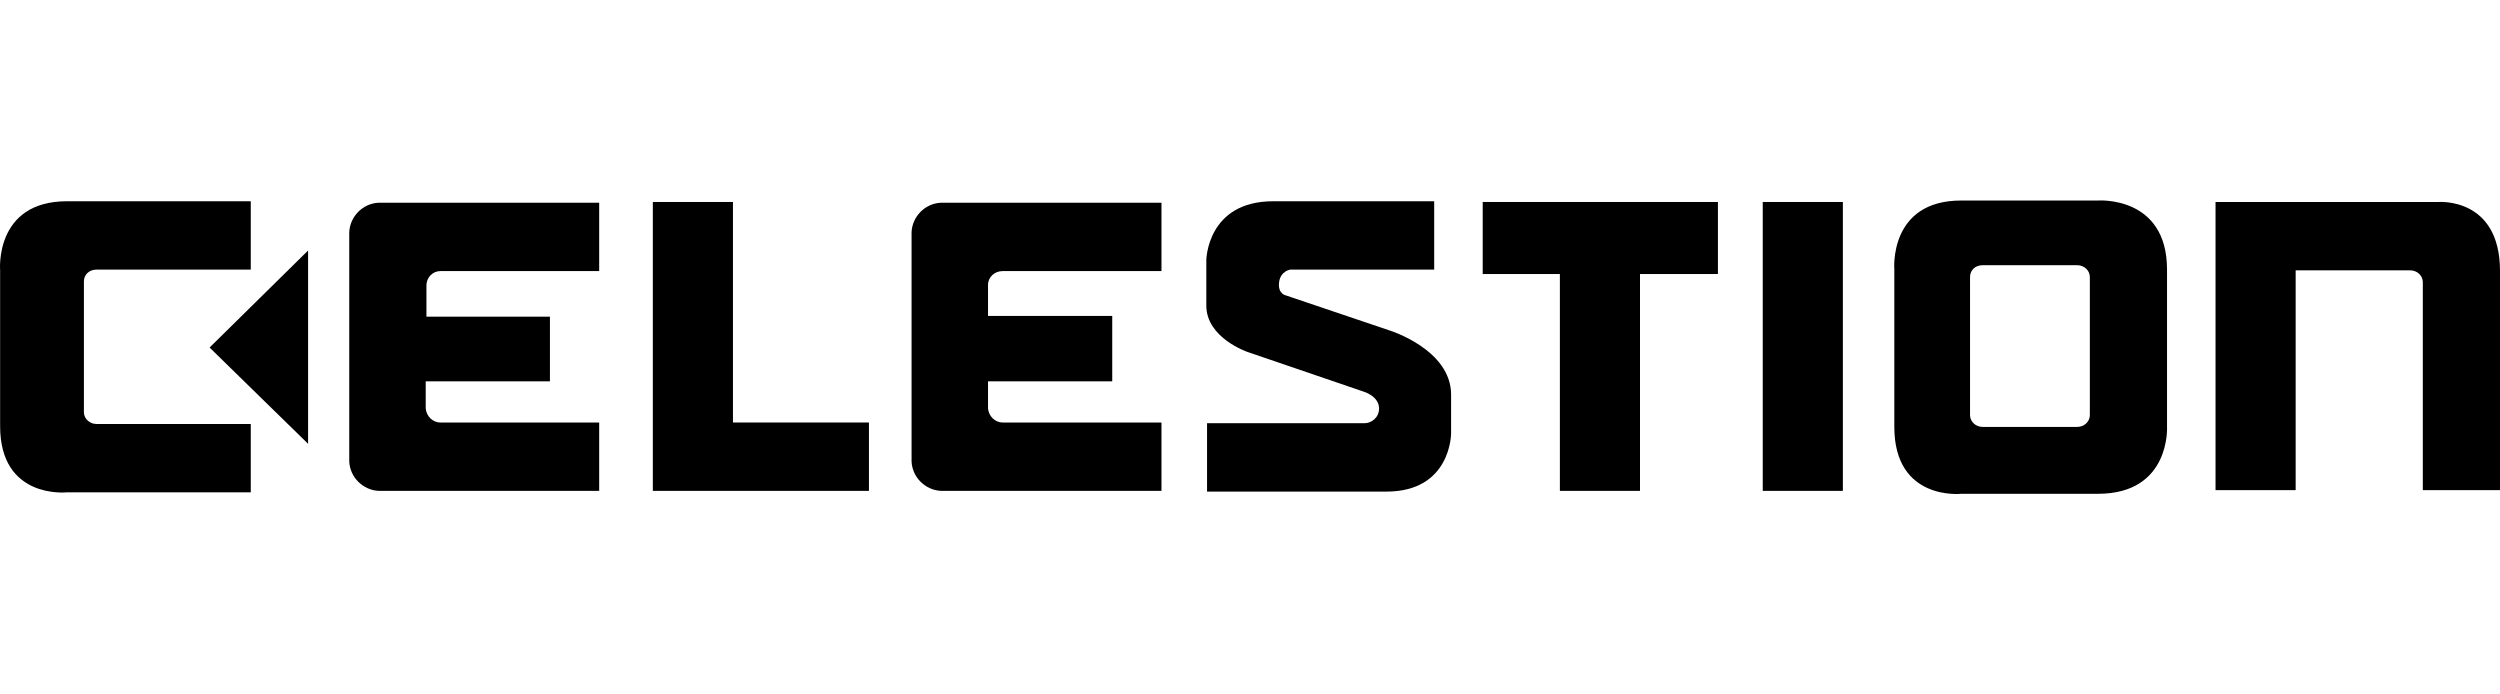
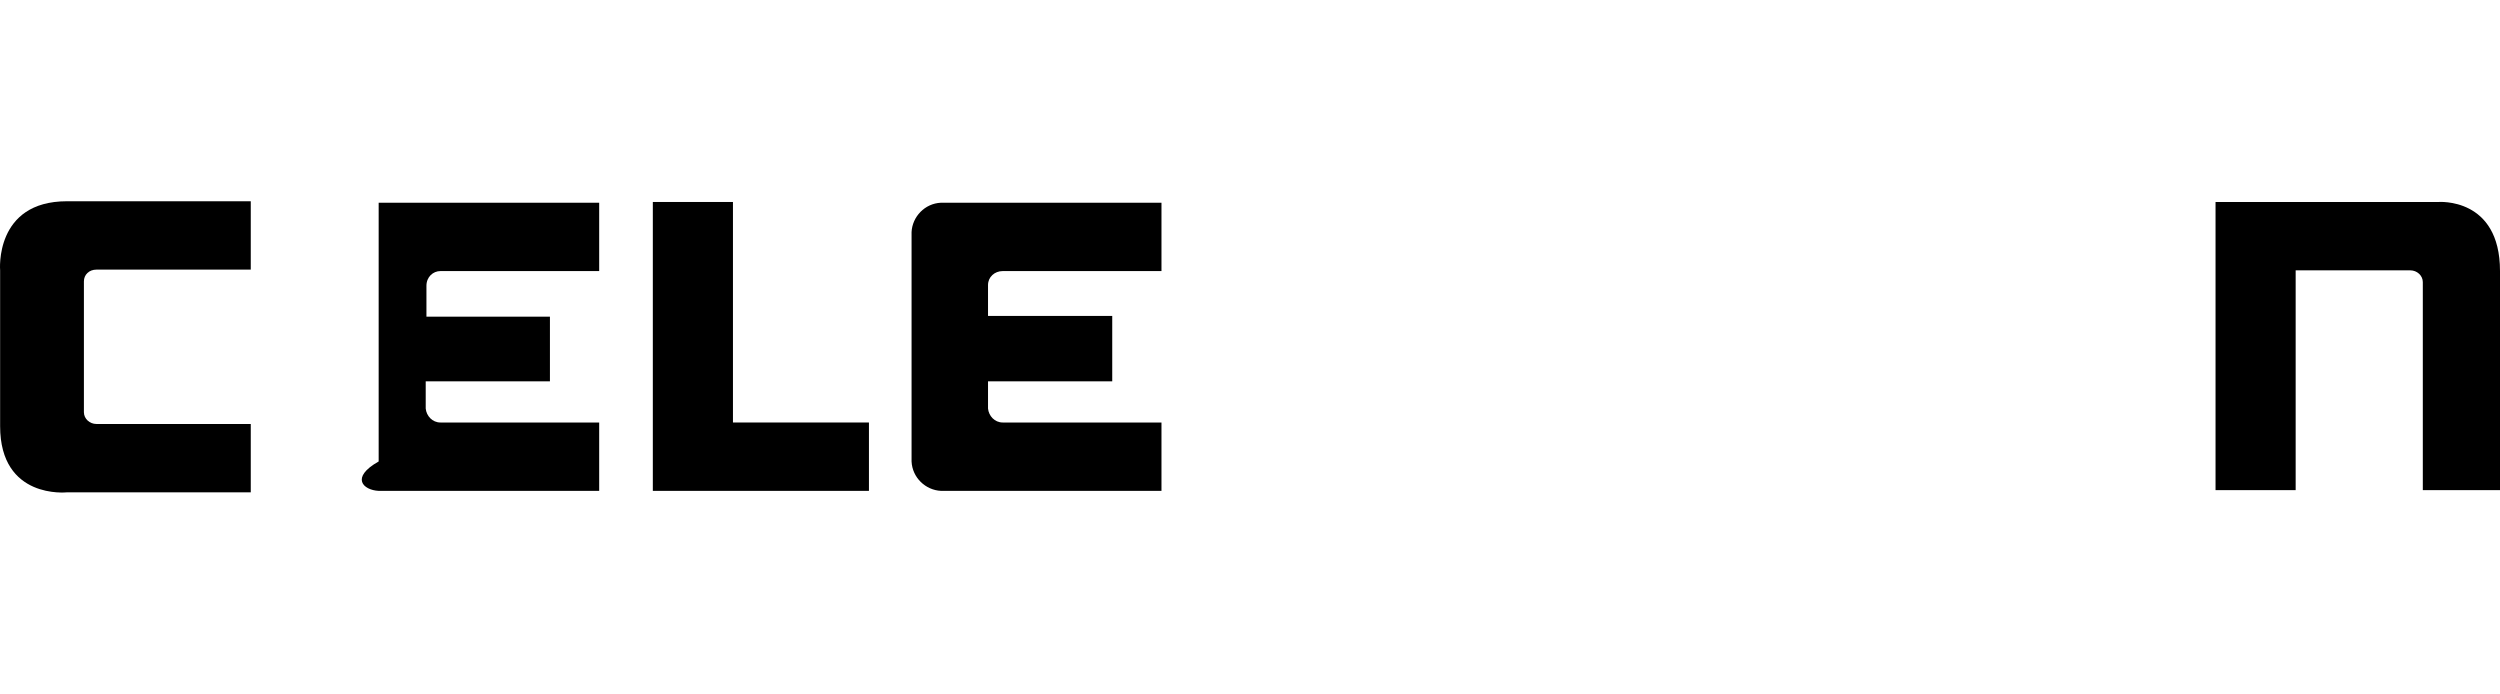
<svg xmlns="http://www.w3.org/2000/svg" width="144" height="40" viewBox="0 0 144 40" fill="none">
  <path d="M14.444 24.421H5.553C5.172 24.421 4.833 24.125 4.833 23.744V16.207C4.833 15.826 5.13 15.53 5.553 15.53H14.444V11.592C14.444 11.592 5.595 11.592 3.859 11.592C-0.332 11.592 0.007 15.572 0.007 15.572C0.007 15.572 0.007 23.108 0.007 24.548C0.007 28.782 3.859 28.358 3.859 28.358H14.444V24.421Z" fill="black" />
-   <path d="M17.746 14.429L12.073 20.018L17.746 25.564V14.429Z" fill="black" />
-   <path d="M82.609 11.592V15.53H74.311C74.311 15.53 73.76 15.614 73.676 16.25C73.591 16.927 74.057 17.012 74.057 17.012L80.069 19.044C80.069 19.044 83.583 20.145 83.583 22.727C83.583 23.744 83.583 24.971 83.583 24.971C83.583 24.971 83.583 28.316 79.857 28.316C78.46 28.316 69.526 28.316 69.526 28.316V24.378C69.526 24.378 78.333 24.378 78.587 24.378C79.01 24.378 79.434 24.04 79.434 23.532C79.434 22.812 78.545 22.558 78.545 22.558L71.855 20.272C71.855 20.272 69.484 19.467 69.484 17.604C69.484 16.165 69.484 14.979 69.484 14.979C69.484 14.979 69.526 11.592 73.337 11.592C74.734 11.592 82.609 11.592 82.609 11.592Z" fill="black" />
  <path d="M37.603 11.634H42.218V24.336H50.051V28.274H37.603V11.634Z" fill="black" />
-   <path d="M85.404 11.634H98.952V15.784H94.464V28.274H89.849V15.784H85.404V11.634Z" fill="black" />
-   <path d="M106.149 28.274H101.534V11.634H106.149V28.274Z" fill="black" />
-   <path d="M113.474 15.953V23.913C113.474 24.294 113.813 24.59 114.194 24.59H119.655C120.036 24.59 120.375 24.294 120.375 23.913V15.953C120.375 15.572 120.036 15.276 119.655 15.276H114.194C113.77 15.276 113.474 15.572 113.474 15.953ZM120.841 11.55C120.841 11.55 124.821 11.254 124.821 15.53V24.59C124.821 24.59 125.032 28.443 120.841 28.443H112.966C112.966 28.443 109.113 28.866 109.113 24.59V15.53C109.113 15.53 108.774 11.55 112.966 11.55H120.841Z" fill="black" />
  <path d="M140.444 11.635H127.615V28.231H132.23V15.572H138.835C139.216 15.572 139.554 15.868 139.554 16.25V28.231H144C144 28.231 144 17.774 144 15.614C144 11.338 140.444 11.635 140.444 11.635Z" fill="black" />
  <path d="M57.756 15.614H66.901V11.677H54.2C53.268 11.719 52.549 12.481 52.506 13.37V26.58C52.549 27.512 53.311 28.231 54.2 28.274H66.901V24.336H57.756C57.291 24.336 56.952 23.955 56.91 23.532V21.965H64.065V18.197H56.91V16.419C56.91 15.953 57.291 15.614 57.756 15.614Z" fill="black" />
-   <path d="M25.367 15.614H34.513V11.677H21.811C20.88 11.719 20.16 12.481 20.117 13.37V26.58C20.16 27.512 20.922 28.231 21.811 28.274H34.513V24.336H25.367C24.902 24.336 24.563 23.955 24.521 23.532V21.965H31.676V18.239H24.563V16.461C24.563 15.953 24.944 15.614 25.367 15.614Z" fill="black" />
+   <path d="M25.367 15.614H34.513V11.677H21.811V26.58C20.16 27.512 20.922 28.231 21.811 28.274H34.513V24.336H25.367C24.902 24.336 24.563 23.955 24.521 23.532V21.965H31.676V18.239H24.563V16.461C24.563 15.953 24.944 15.614 25.367 15.614Z" fill="black" />
</svg>